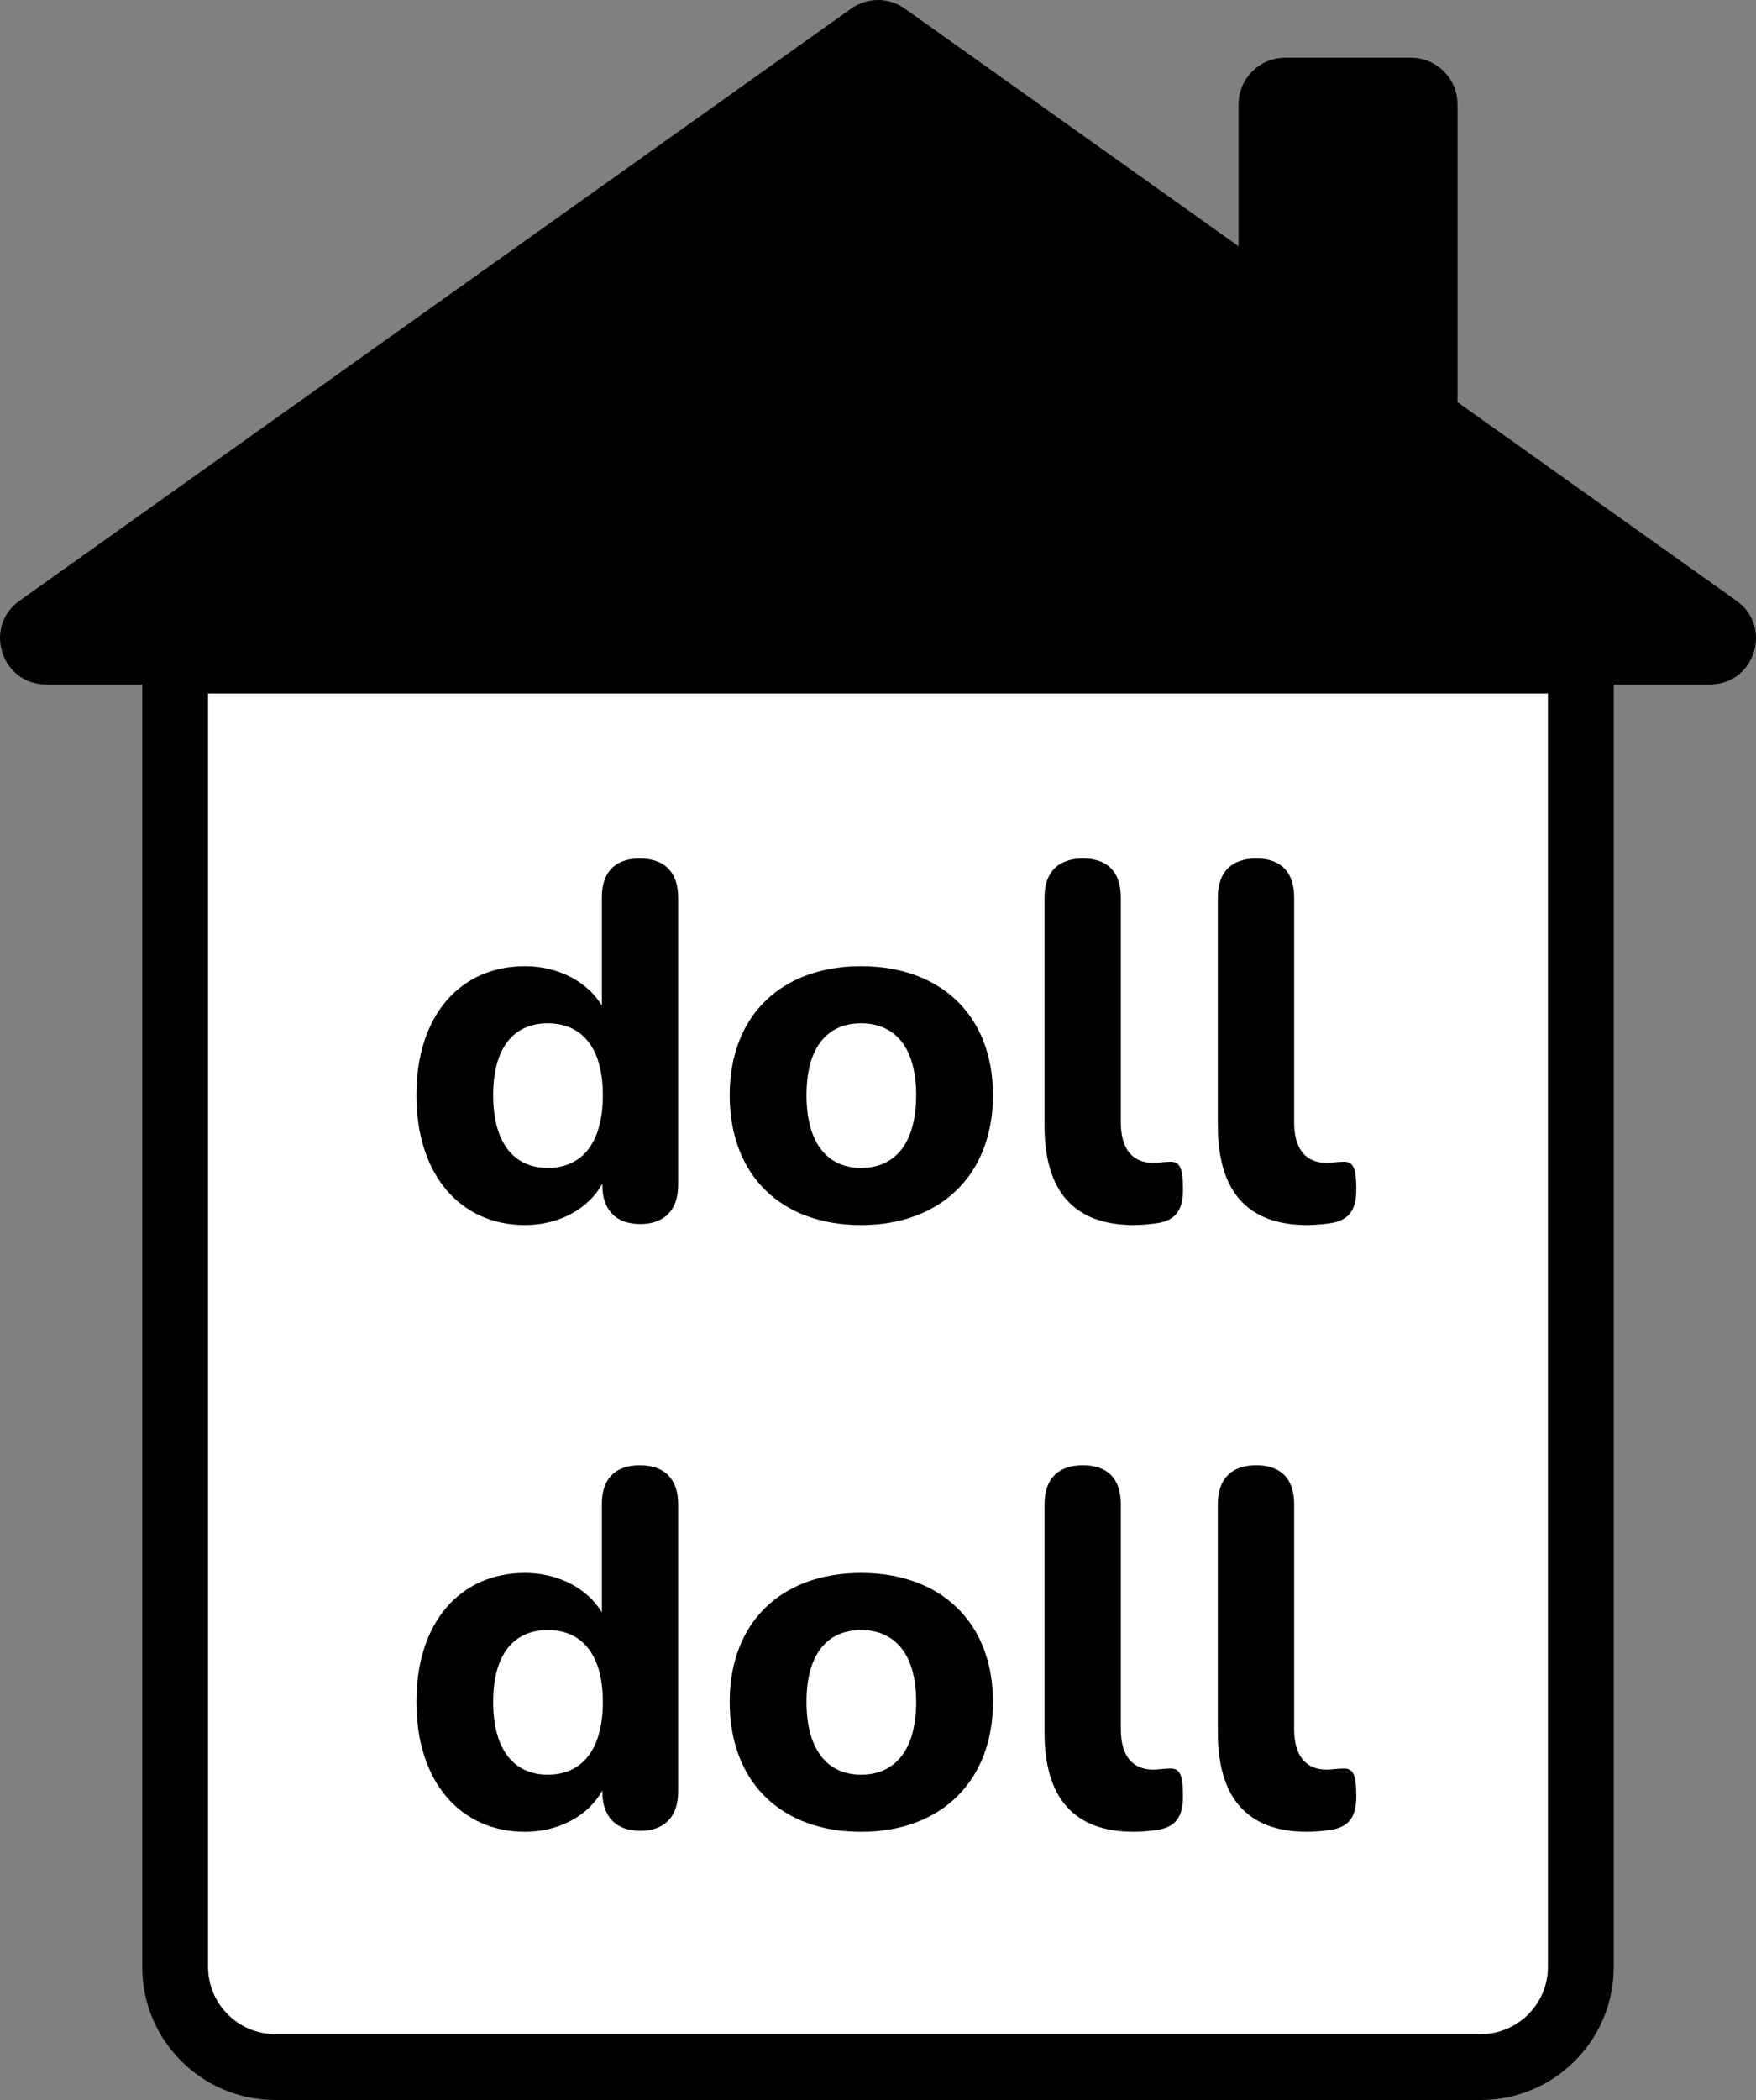
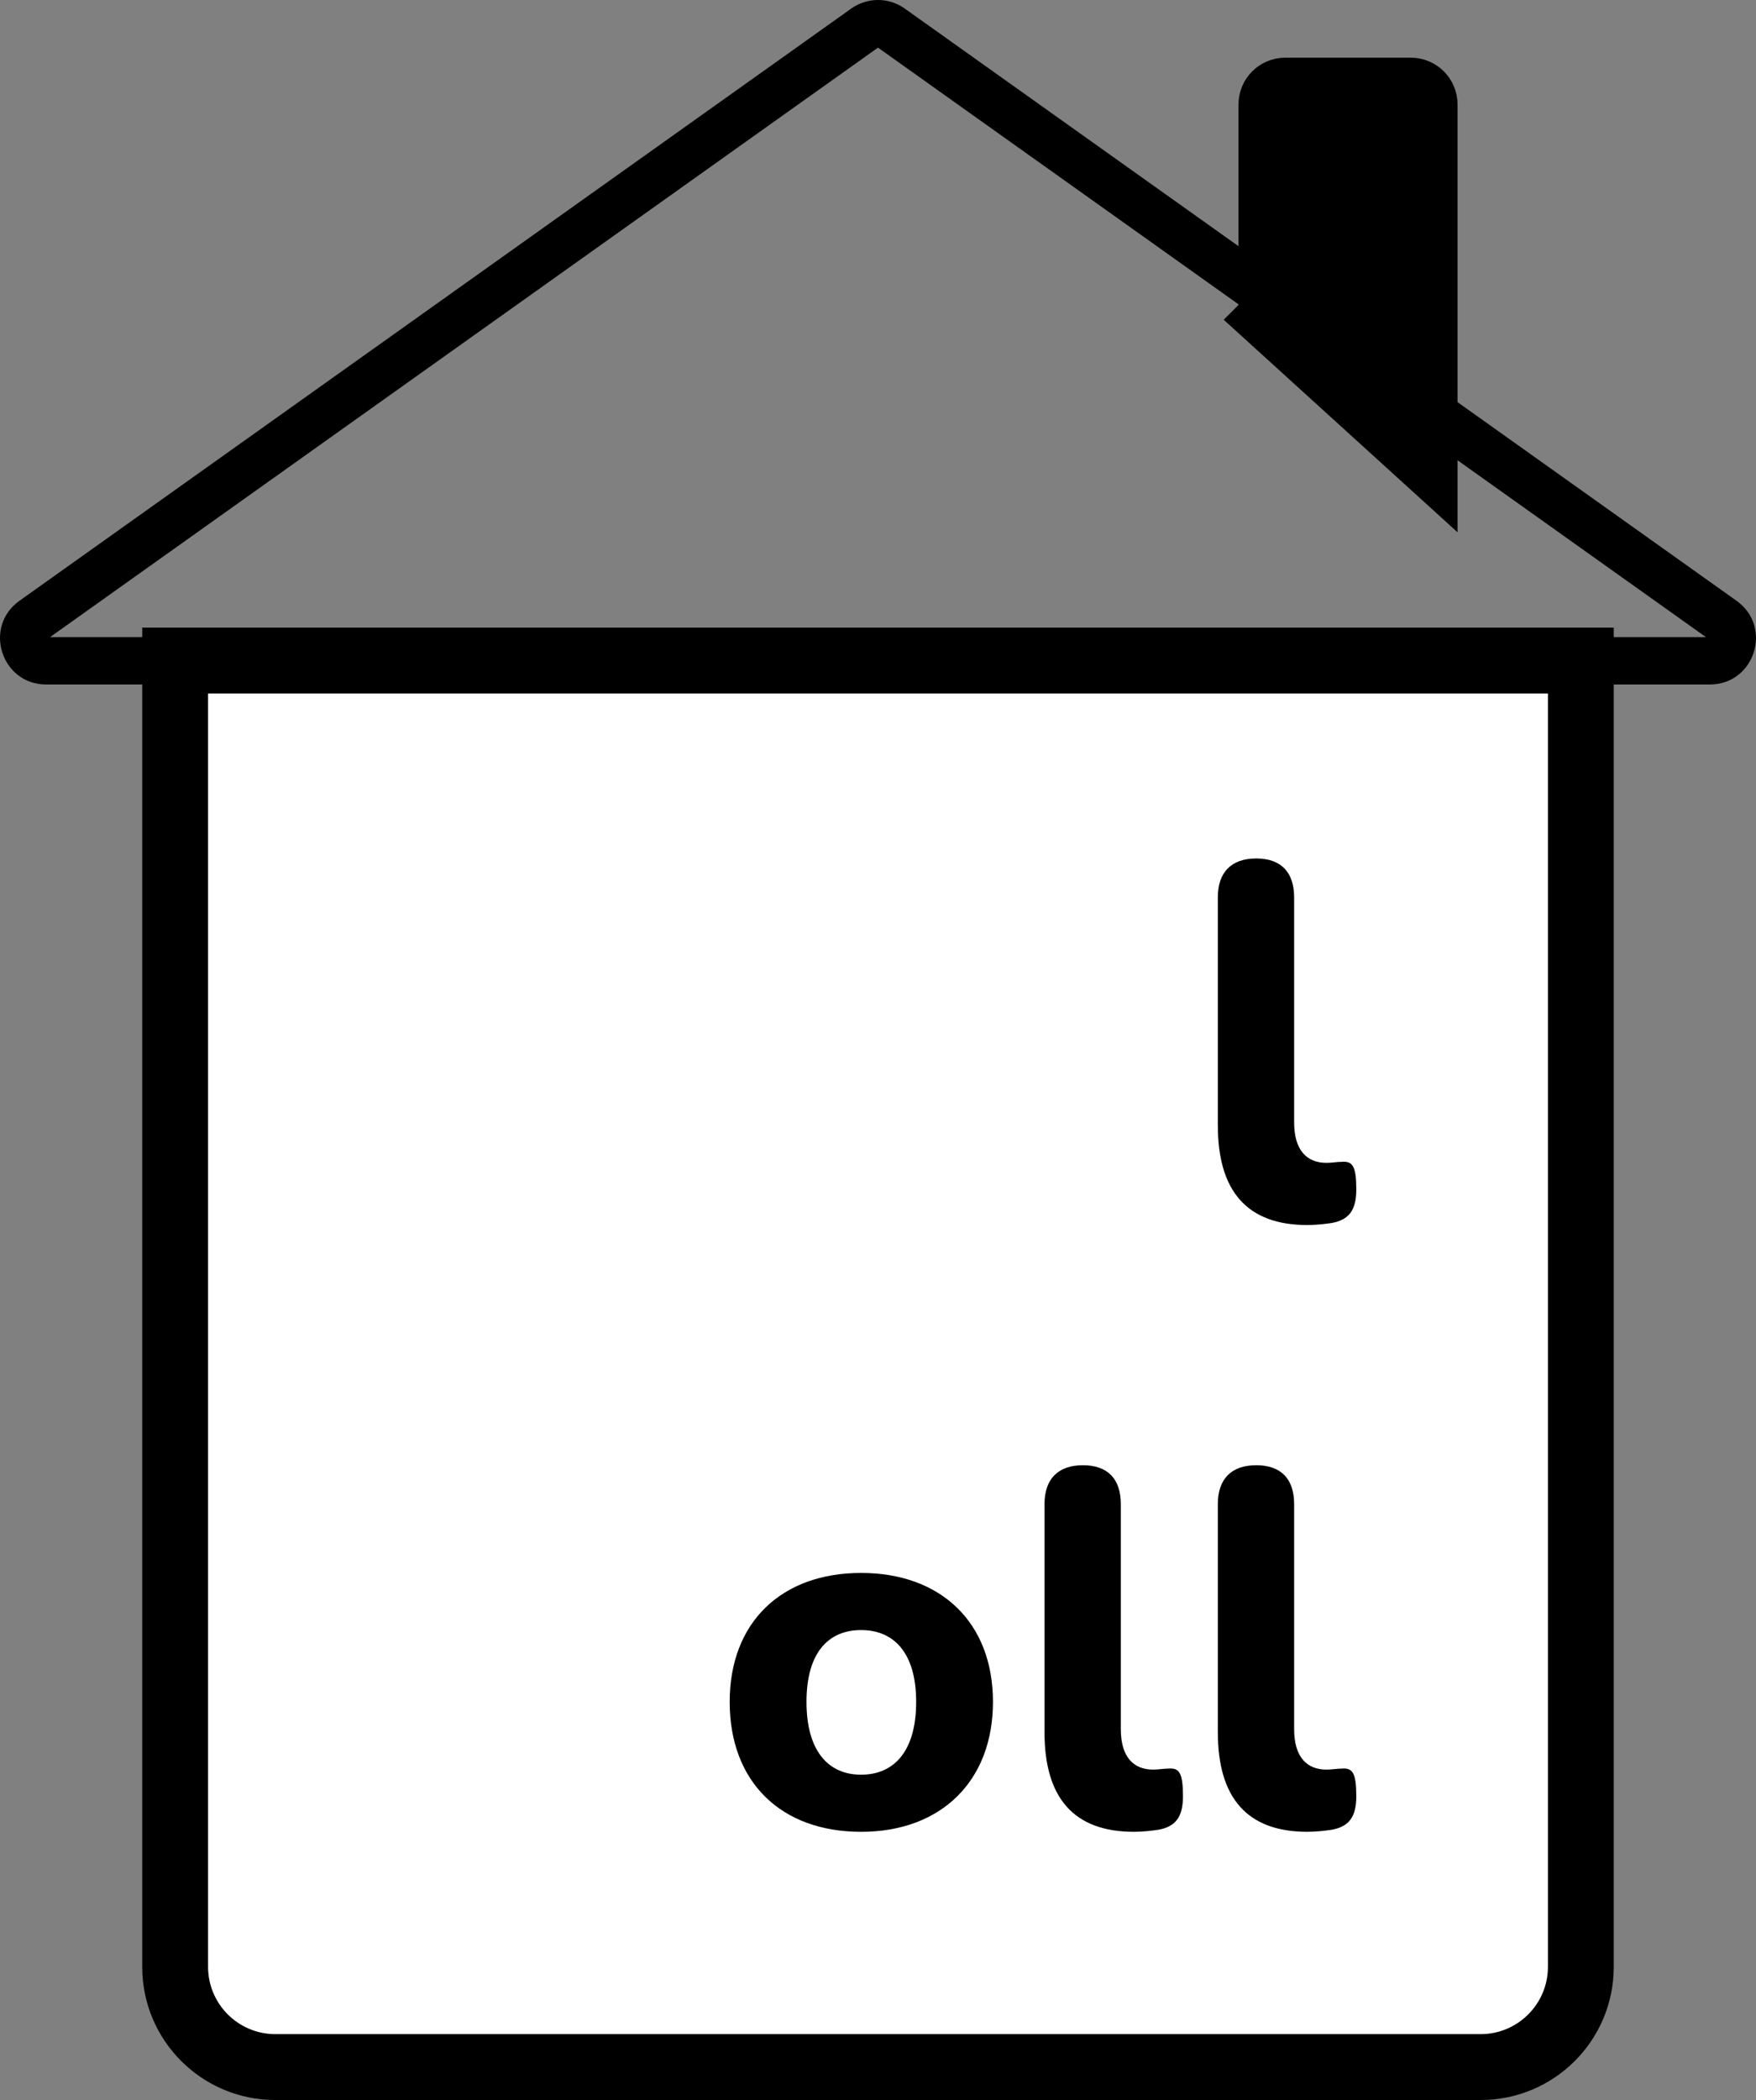
<svg xmlns="http://www.w3.org/2000/svg" id="Layer_2" viewBox="0 0 853.47 1020.08">
  <rect x="0" y="0" width="853.47" height="1020.08" fill="#808080" stroke="none" />
  <defs>
    <style>.cls-1{fill:#fff;}.cls-2{stroke:#000;stroke-miterlimit:10;stroke-width:32px;}</style>
  </defs>
  <g id="Layer_1-2">
    <path class="cls-1" d="M133.8,1004.08c-26.84,0-48.67-21.83-48.67-48.67V320.86h683.22v634.54c0,26.84-21.83,48.67-48.67,48.67H133.8Z" />
    <path d="M752.34,336.86v618.54c0,18.02-14.66,32.67-32.67,32.67H133.8c-18.02,0-32.67-14.66-32.67-32.67V336.86h651.22M784.34,304.86H69.12v650.54c0,35.72,28.96,64.67,64.67,64.67h585.87c35.72,0,64.67-28.96,64.67-64.67V304.86h0Z" />
    <path class="cls-2" d="M617.95,154.75V50.73c0-3.71,3.01-6.71,6.71-6.71h61.04c3.71,0,6.71,3.01,6.71,6.71v171.68l-74.47-67.65Z" />
-     <path d="M22.45,320.98c-7.39,0-9.82-5.81-10.39-7.58s-1.96-7.92,4.06-12.2L420.41,13.52c1.86-1.32,4.04-2.02,6.32-2.02s4.46.7,6.32,2.02l404.29,287.68c6.02,4.28,4.63,10.42,4.06,12.2-.57,1.78-3,7.58-10.39,7.58H22.45Z" />
    <path d="M426.73,23.14l402.42,286.35H24.31L426.73,23.14M426.73,0c-4.55,0-9.1,1.38-12.99,4.15L9.46,291.83c-17.77,12.65-8.83,40.66,12.99,40.66h808.57c21.82,0,30.76-28.01,12.99-40.66L439.72,4.15c-3.89-2.77-8.44-4.15-12.99-4.15h0Z" />
-     <path d="M202.38,531.95c0-38.81,21.37-62.63,52.8-62.63,16.21,0,30.46,7.61,37.33,19.16v-52.56c0-12.28,6.39-18.91,18.42-18.91s18.67,6.63,18.67,18.91v139.75c0,12.03-6.63,18.91-18.42,18.91s-18.42-6.88-18.42-18.91v-.74c-6.63,12.28-21.12,20.14-37.58,20.14-31.19,0-52.8-24.07-52.8-63.12ZM293,531.95c0-23.82-10.81-34.88-26.77-34.88s-26.53,11.05-26.53,34.88,10.56,35.37,26.53,35.37,26.77-11.3,26.77-35.37Z" />
-     <path d="M354.65,531.95c0-38.56,25.05-62.63,63.86-62.63s64.1,24.07,64.1,62.63-25.3,63.12-64.1,63.12-63.86-24.07-63.86-63.12ZM445.28,531.95c0-23.82-10.81-34.88-26.77-34.88s-26.53,11.05-26.53,34.88,10.56,35.37,26.53,35.37,26.77-11.3,26.77-35.37Z" />
-     <path d="M507.66,546.68v-110.77c0-12.28,6.63-18.91,18.67-18.91s18.42,6.63,18.42,18.91v109.29c0,13.51,6.14,19.65,15.72,19.65,2.7,0,4.91-.49,7.37-.49,5.4-.49,7.12,2.21,7.12,13.51,0,10.07-3.68,14.74-12.04,16.21-3.19.49-7.86.98-11.79.98-29.23,0-43.47-16.46-43.47-48.38Z" />
    <path d="M591.9,546.68v-110.77c0-12.28,6.63-18.91,18.67-18.91s18.42,6.63,18.42,18.91v109.29c0,13.51,6.14,19.65,15.72,19.65,2.7,0,4.91-.49,7.37-.49,5.4-.49,7.12,2.21,7.12,13.51,0,10.07-3.68,14.74-12.03,16.21-3.19.49-7.86.98-11.79.98-29.23,0-43.47-16.46-43.47-48.38Z" />
-     <path d="M202.38,826.68c0-38.81,21.37-62.63,52.8-62.63,16.21,0,30.46,7.61,37.33,19.16v-52.56c0-12.28,6.39-18.91,18.42-18.91s18.67,6.63,18.67,18.91v139.75c0,12.03-6.63,18.91-18.42,18.91s-18.42-6.88-18.42-18.91v-.74c-6.63,12.28-21.12,20.14-37.58,20.14-31.19,0-52.8-24.07-52.8-63.12ZM293,826.68c0-23.82-10.81-34.88-26.77-34.88s-26.53,11.05-26.53,34.88,10.56,35.37,26.53,35.37,26.77-11.3,26.77-35.37Z" />
    <path d="M354.65,826.68c0-38.56,25.05-62.63,63.86-62.63s64.1,24.07,64.1,62.63-25.3,63.12-64.1,63.12-63.86-24.07-63.86-63.12ZM445.28,826.68c0-23.82-10.81-34.88-26.77-34.88s-26.53,11.05-26.53,34.88,10.56,35.37,26.53,35.37,26.77-11.3,26.77-35.37Z" />
    <path d="M507.66,841.41v-110.77c0-12.28,6.63-18.91,18.67-18.91s18.42,6.63,18.42,18.91v109.29c0,13.51,6.14,19.65,15.72,19.65,2.7,0,4.91-.49,7.37-.49,5.4-.49,7.12,2.21,7.12,13.51,0,10.07-3.68,14.74-12.04,16.21-3.19.49-7.86.98-11.79.98-29.23,0-43.47-16.46-43.47-48.38Z" />
    <path d="M591.9,841.41v-110.77c0-12.28,6.63-18.91,18.67-18.91s18.42,6.63,18.42,18.91v109.29c0,13.51,6.14,19.65,15.72,19.65,2.7,0,4.91-.49,7.37-.49,5.4-.49,7.12,2.21,7.12,13.51,0,10.07-3.68,14.74-12.03,16.21-3.19.49-7.86.98-11.79.98-29.23,0-43.47-16.46-43.47-48.38Z" />
  </g>
</svg>